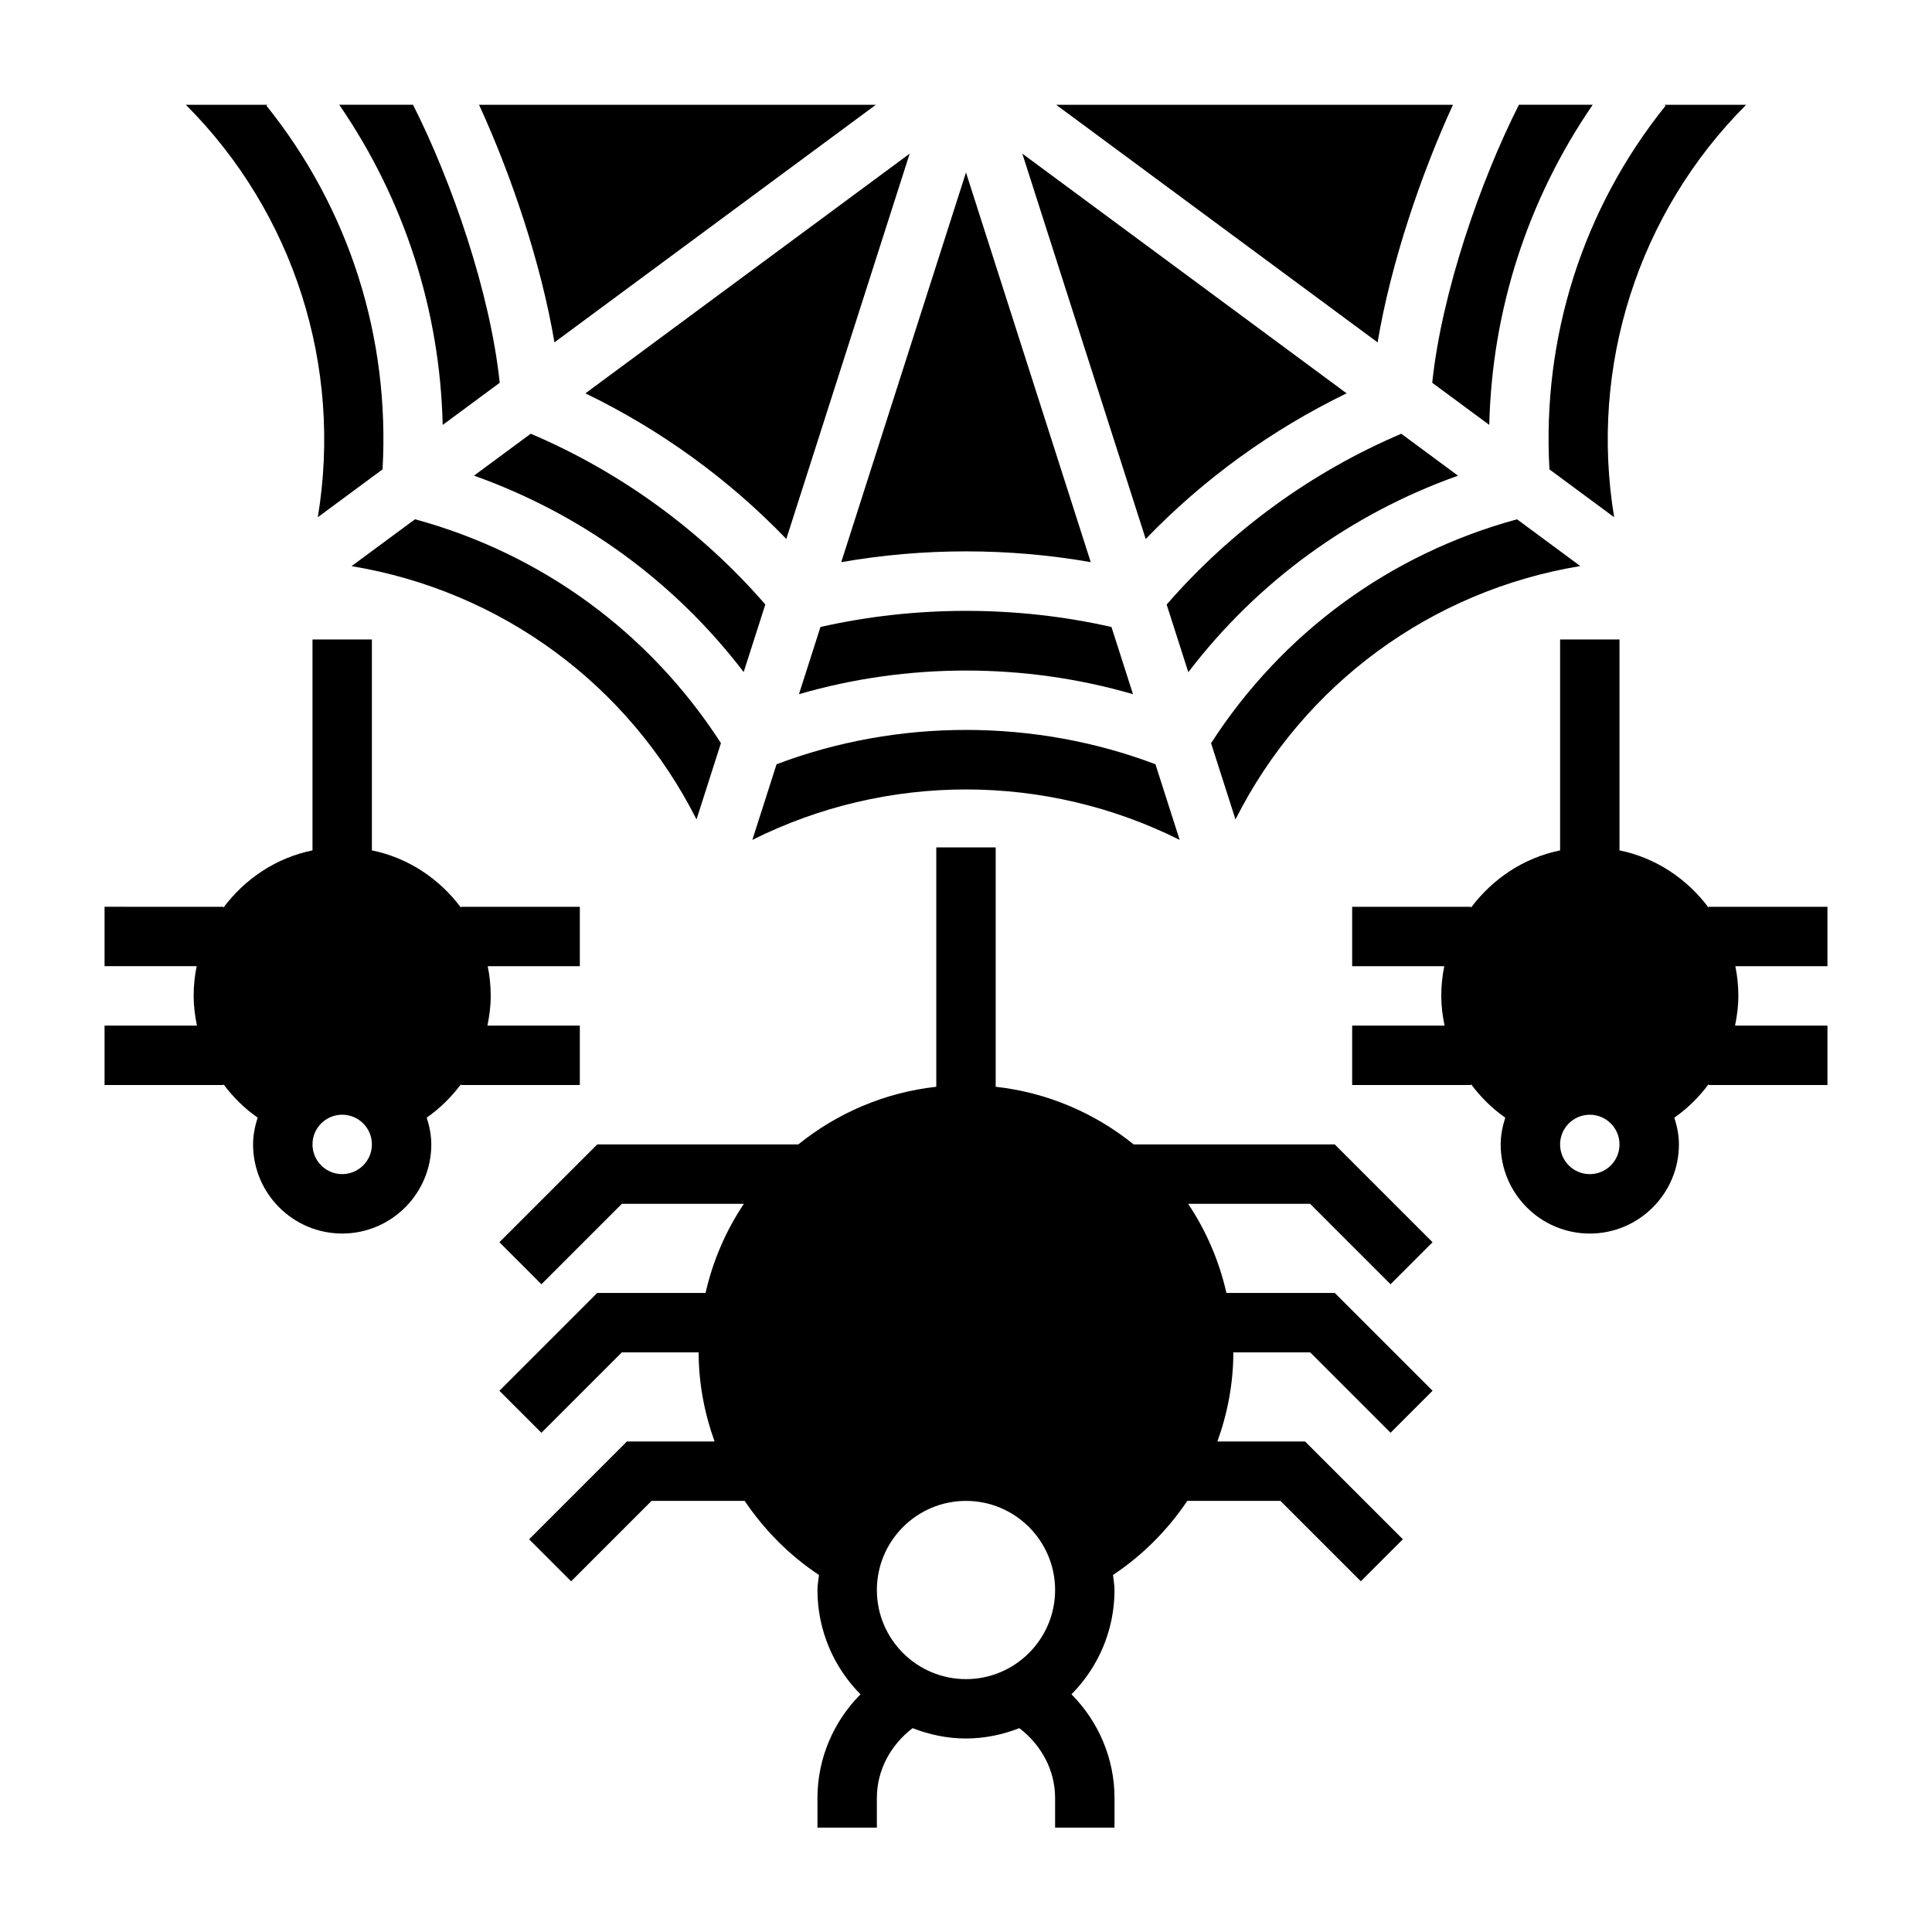
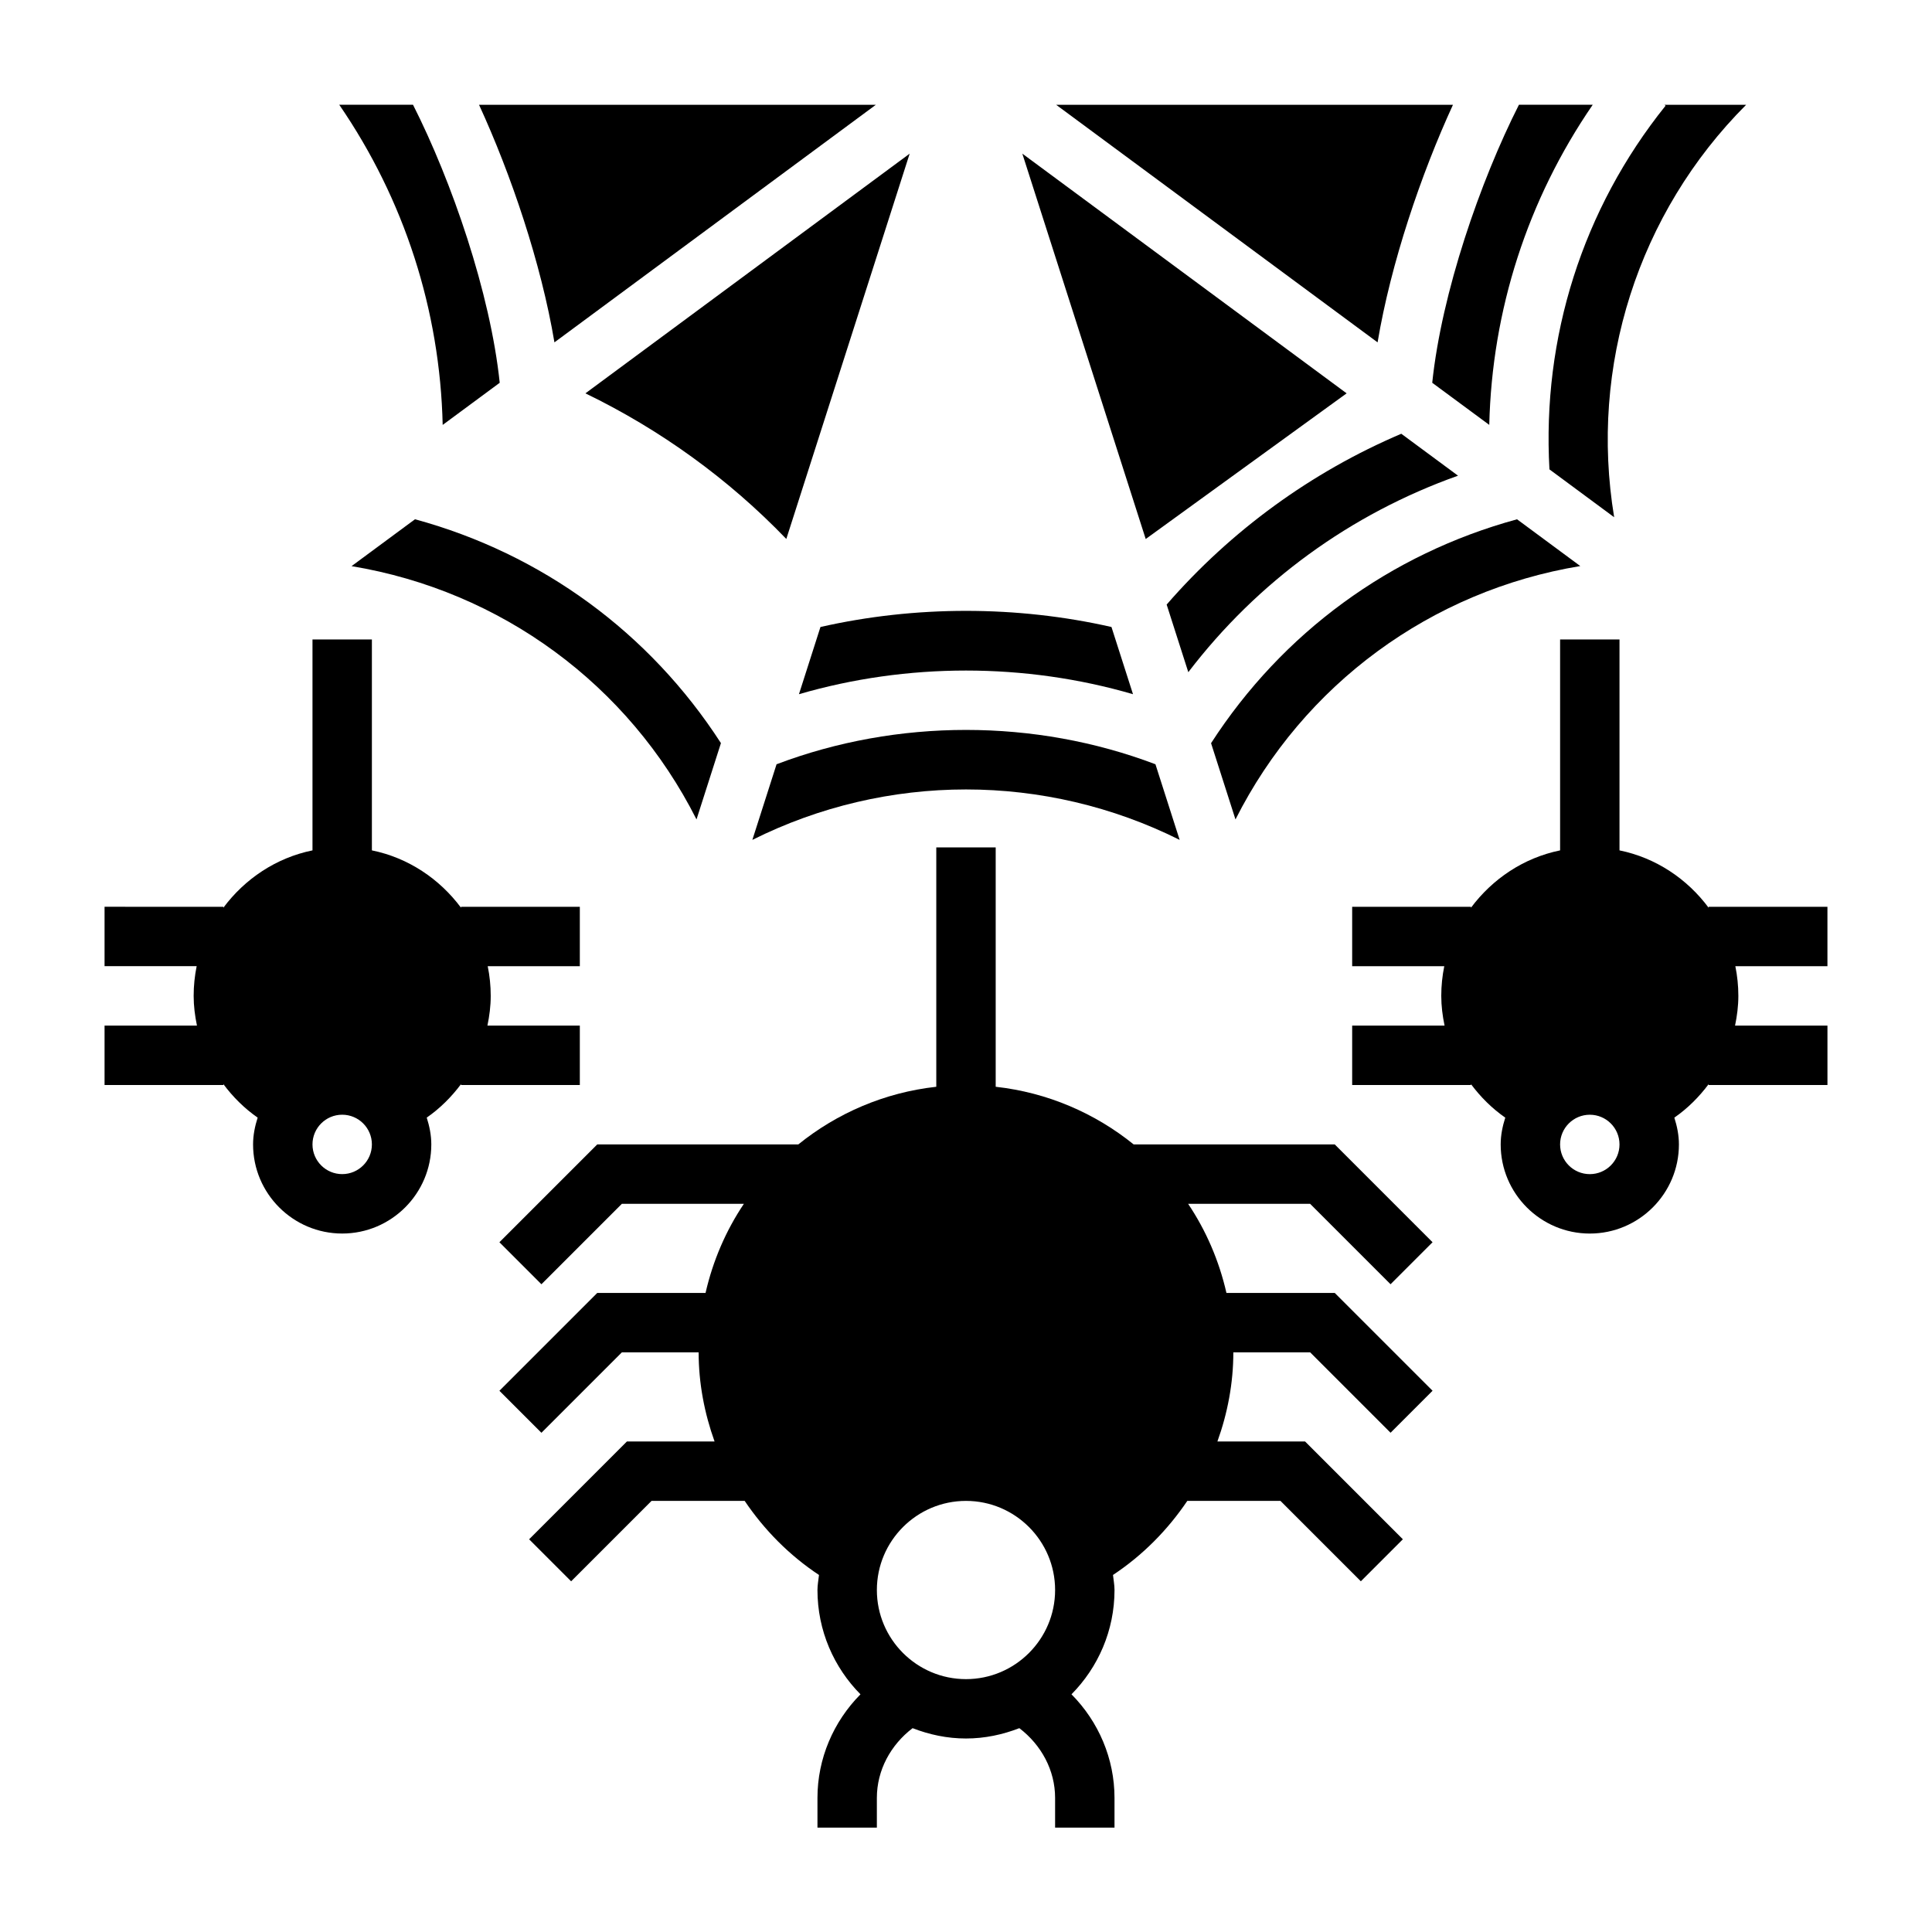
<svg xmlns="http://www.w3.org/2000/svg" fill="#000000" width="800px" height="800px" version="1.1" viewBox="144 144 512 512">
  <g>
    <path d="m491.2 463.03 21.309 21.309 11.133-11.133-25.922-25.922h-53.285c-10.242-8.273-22.805-13.754-36.566-15.281v-63.441h-15.742v63.441c-13.754 1.527-26.324 7.008-36.566 15.281h-53.285l-25.926 25.922 11.133 11.133 21.309-21.309h32.34c-4.746 7.078-8.203 15.059-10.156 23.617h-28.703l-25.922 25.922 11.133 11.133 21.309-21.309 20.355-0.004c0 8.18 1.535 16.129 4.219 23.617h-23.223l-25.918 25.922 11.133 11.133 21.309-21.309h24.68c5.18 7.676 11.801 14.406 19.695 19.633-0.137 1.328-0.406 2.617-0.406 3.981 0 10.77 4.359 20.531 11.398 27.648-7.176 7.246-11.398 17.039-11.398 27.453v7.871h15.742v-7.871c0-7.336 3.644-14.043 9.469-18.484 4.402 1.707 9.148 2.738 14.145 2.738 5 0 9.738-1.031 14.145-2.738 5.832 4.449 9.477 11.156 9.477 18.484v7.871h15.742v-7.871c0-10.422-4.219-20.207-11.398-27.457 7.039-7.117 11.402-16.875 11.402-27.645 0-1.363-0.27-2.652-0.402-3.984 7.894-5.227 14.516-11.965 19.695-19.633h24.68l21.309 21.309 11.133-11.133-25.922-25.922h-23.223c2.691-7.484 4.219-15.438 4.219-23.617h20.355l21.309 21.309 11.133-11.133-25.922-25.922h-28.703c-1.953-8.559-5.406-16.539-10.156-23.617zm-114.82 102.34c0-13.02 10.598-23.617 23.617-23.617s23.617 10.598 23.617 23.617c0 13.02-10.598 23.617-23.617 23.617-13.023-0.004-23.617-10.59-23.617-23.617z" />
    <path d="m538.67 256.6c0.715-30.379 10.148-59.703 27.418-84.836h-19.555c-10.242 20.223-20.484 49.805-22.977 73.676z" />
    <path d="m562.79 294.01-16.758-12.391c-33.645 9.164-62.18 30.07-81.09 59.332l6.473 20.207c18.039-35.793 51.855-60.621 91.375-67.148z" />
    <path d="m530.39 270.06-15.035-11.109c-23.852 10.148-45.184 25.695-62.18 45.266l5.738 17.918c18.348-24.004 42.996-41.941 71.477-52.074z" />
    <path d="m438.55 310.16c-25.074-5.699-51.996-5.699-77.121 0l-5.699 17.812c28.695-8.359 59.844-8.359 88.527 0z" />
    <path d="m253.98 281.61-16.816 12.422c39.652 6.582 73.398 31.395 91.418 67.125l6.473-20.223c-18.887-29.242-47.414-50.152-81.074-59.324z" />
    <path d="m456.62 366.58-6.414-20.043c-31.992-12.129-68.383-12.137-100.41 0l-6.414 20.043c17.727-8.871 37.156-13.367 56.617-13.367 19.453 0 38.898 4.496 56.625 13.367z" />
-     <path d="m346.82 304.19c-16.988-19.555-38.32-35.102-62.172-45.25l-15.035 11.109c28.488 10.141 53.145 28.07 71.469 52.051z" />
    <path d="m529.05 171.77h-105.16l85.184 62.961c3.535-21.066 11.523-44.574 19.977-62.961z" />
    <path d="m554.62 268.39 17.152 12.684c-6.637-39.973 6.344-80.648 34.969-109.3h-21.641l0.301 0.234c-22.004 27.379-32.758 61.465-30.781 96.387z" />
    <path d="m276.43 245.44c-2.496-23.875-12.738-53.457-22.977-73.676h-19.547c17.262 25.137 26.703 54.457 27.41 84.844z" />
    <path d="m376.11 171.77h-105.16c8.453 18.383 16.445 41.895 19.98 62.961z" />
-     <path d="m500.87 248.24-85.945-63.527 32.699 102.13c15.301-15.895 33.391-28.98 53.246-38.605z" />
-     <path d="m228.22 281.07 17.16-12.684c1.977-34.93-8.785-69.016-30.781-96.387l0.301-0.234-21.648 0.004c28.617 28.645 41.605 69.312 34.969 109.3z" />
-     <path d="m433.06 292.98-33.062-103.27-33.062 103.27c21.742-3.82 44.422-3.812 66.125-0.004z" />
+     <path d="m500.87 248.24-85.945-63.527 32.699 102.13z" />
    <path d="m352.38 286.83 32.691-102.11-85.93 63.52c19.855 9.617 37.945 22.688 53.238 38.59z" />
    <path d="m628.29 384.31h-31.488v0.242c-5.684-7.637-13.965-13.227-23.617-15.191v-55.898h-15.742v55.898c-9.652 1.969-17.934 7.559-23.617 15.191v-0.242h-31.488v15.742h24.41c-0.52 2.543-0.797 5.18-0.797 7.871 0 2.676 0.34 5.305 0.875 7.871l-24.488 0.004v15.742h31.488v-0.227c2.527 3.387 5.551 6.414 9.086 8.871-0.719 2.262-1.215 4.613-1.215 7.102 0 13.02 10.598 23.617 23.617 23.617s23.617-10.598 23.617-23.617c0-2.488-0.496-4.84-1.211-7.102 3.535-2.457 6.559-5.488 9.086-8.871v0.227h31.488v-15.742h-24.488c0.535-2.566 0.875-5.195 0.875-7.871 0-2.691-0.277-5.328-0.797-7.871h24.406zm-62.977 70.848c-4.344 0-7.871-3.527-7.871-7.871s3.527-7.871 7.871-7.871 7.871 3.527 7.871 7.871c0 4.348-3.527 7.871-7.871 7.871z" />
    <path d="m297.66 431.54v-15.742h-24.488c0.535-2.566 0.875-5.195 0.875-7.871 0-2.691-0.277-5.328-0.797-7.871l24.41-0.004v-15.742h-31.488v0.242c-5.684-7.637-13.965-13.227-23.617-15.191v-55.898h-15.742v55.898c-9.652 1.969-17.934 7.559-23.617 15.191v-0.242l-31.488-0.004v15.742h24.41c-0.52 2.555-0.797 5.184-0.797 7.875 0 2.676 0.34 5.305 0.875 7.871h-24.488v15.742h31.488v-0.227c2.527 3.387 5.551 6.414 9.086 8.871-0.719 2.262-1.215 4.613-1.215 7.102 0 13.02 10.598 23.617 23.617 23.617s23.617-10.598 23.617-23.617c0-2.488-0.496-4.84-1.211-7.102 3.535-2.457 6.559-5.488 9.086-8.871v0.227zm-62.977 23.613c-4.344 0-7.871-3.527-7.871-7.871s3.527-7.871 7.871-7.871 7.871 3.527 7.871 7.871c0 4.348-3.527 7.871-7.871 7.871z" />
  </g>
</svg>